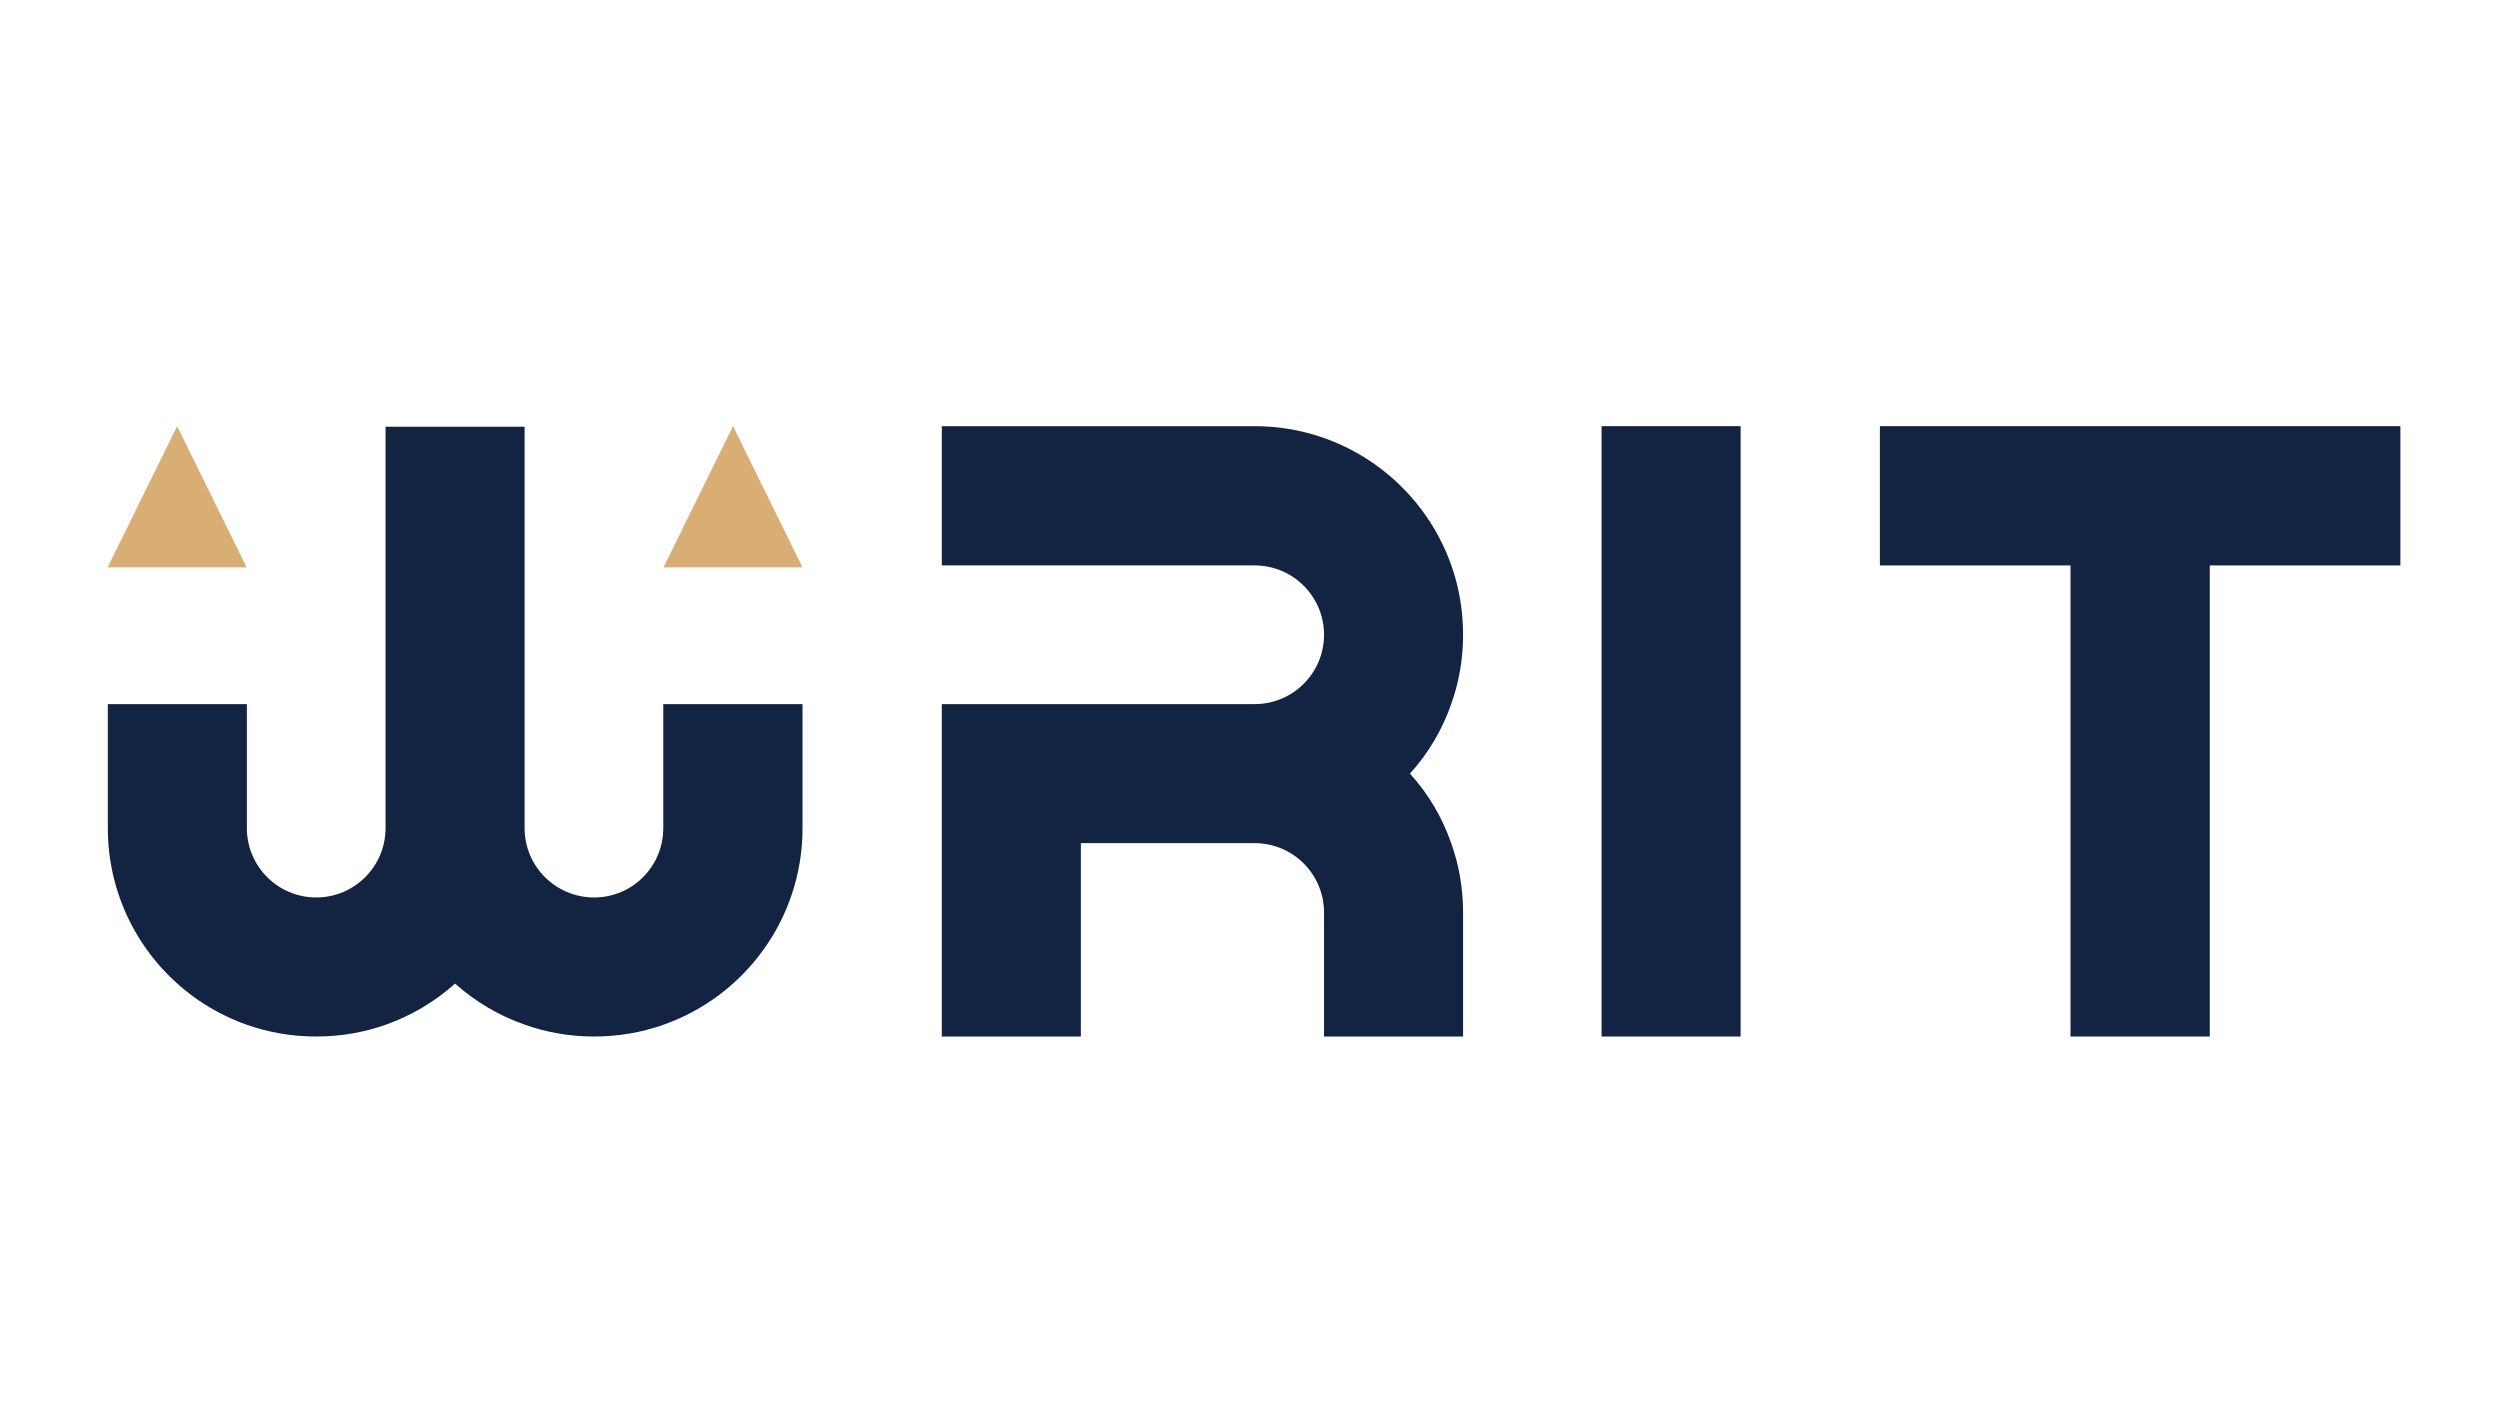
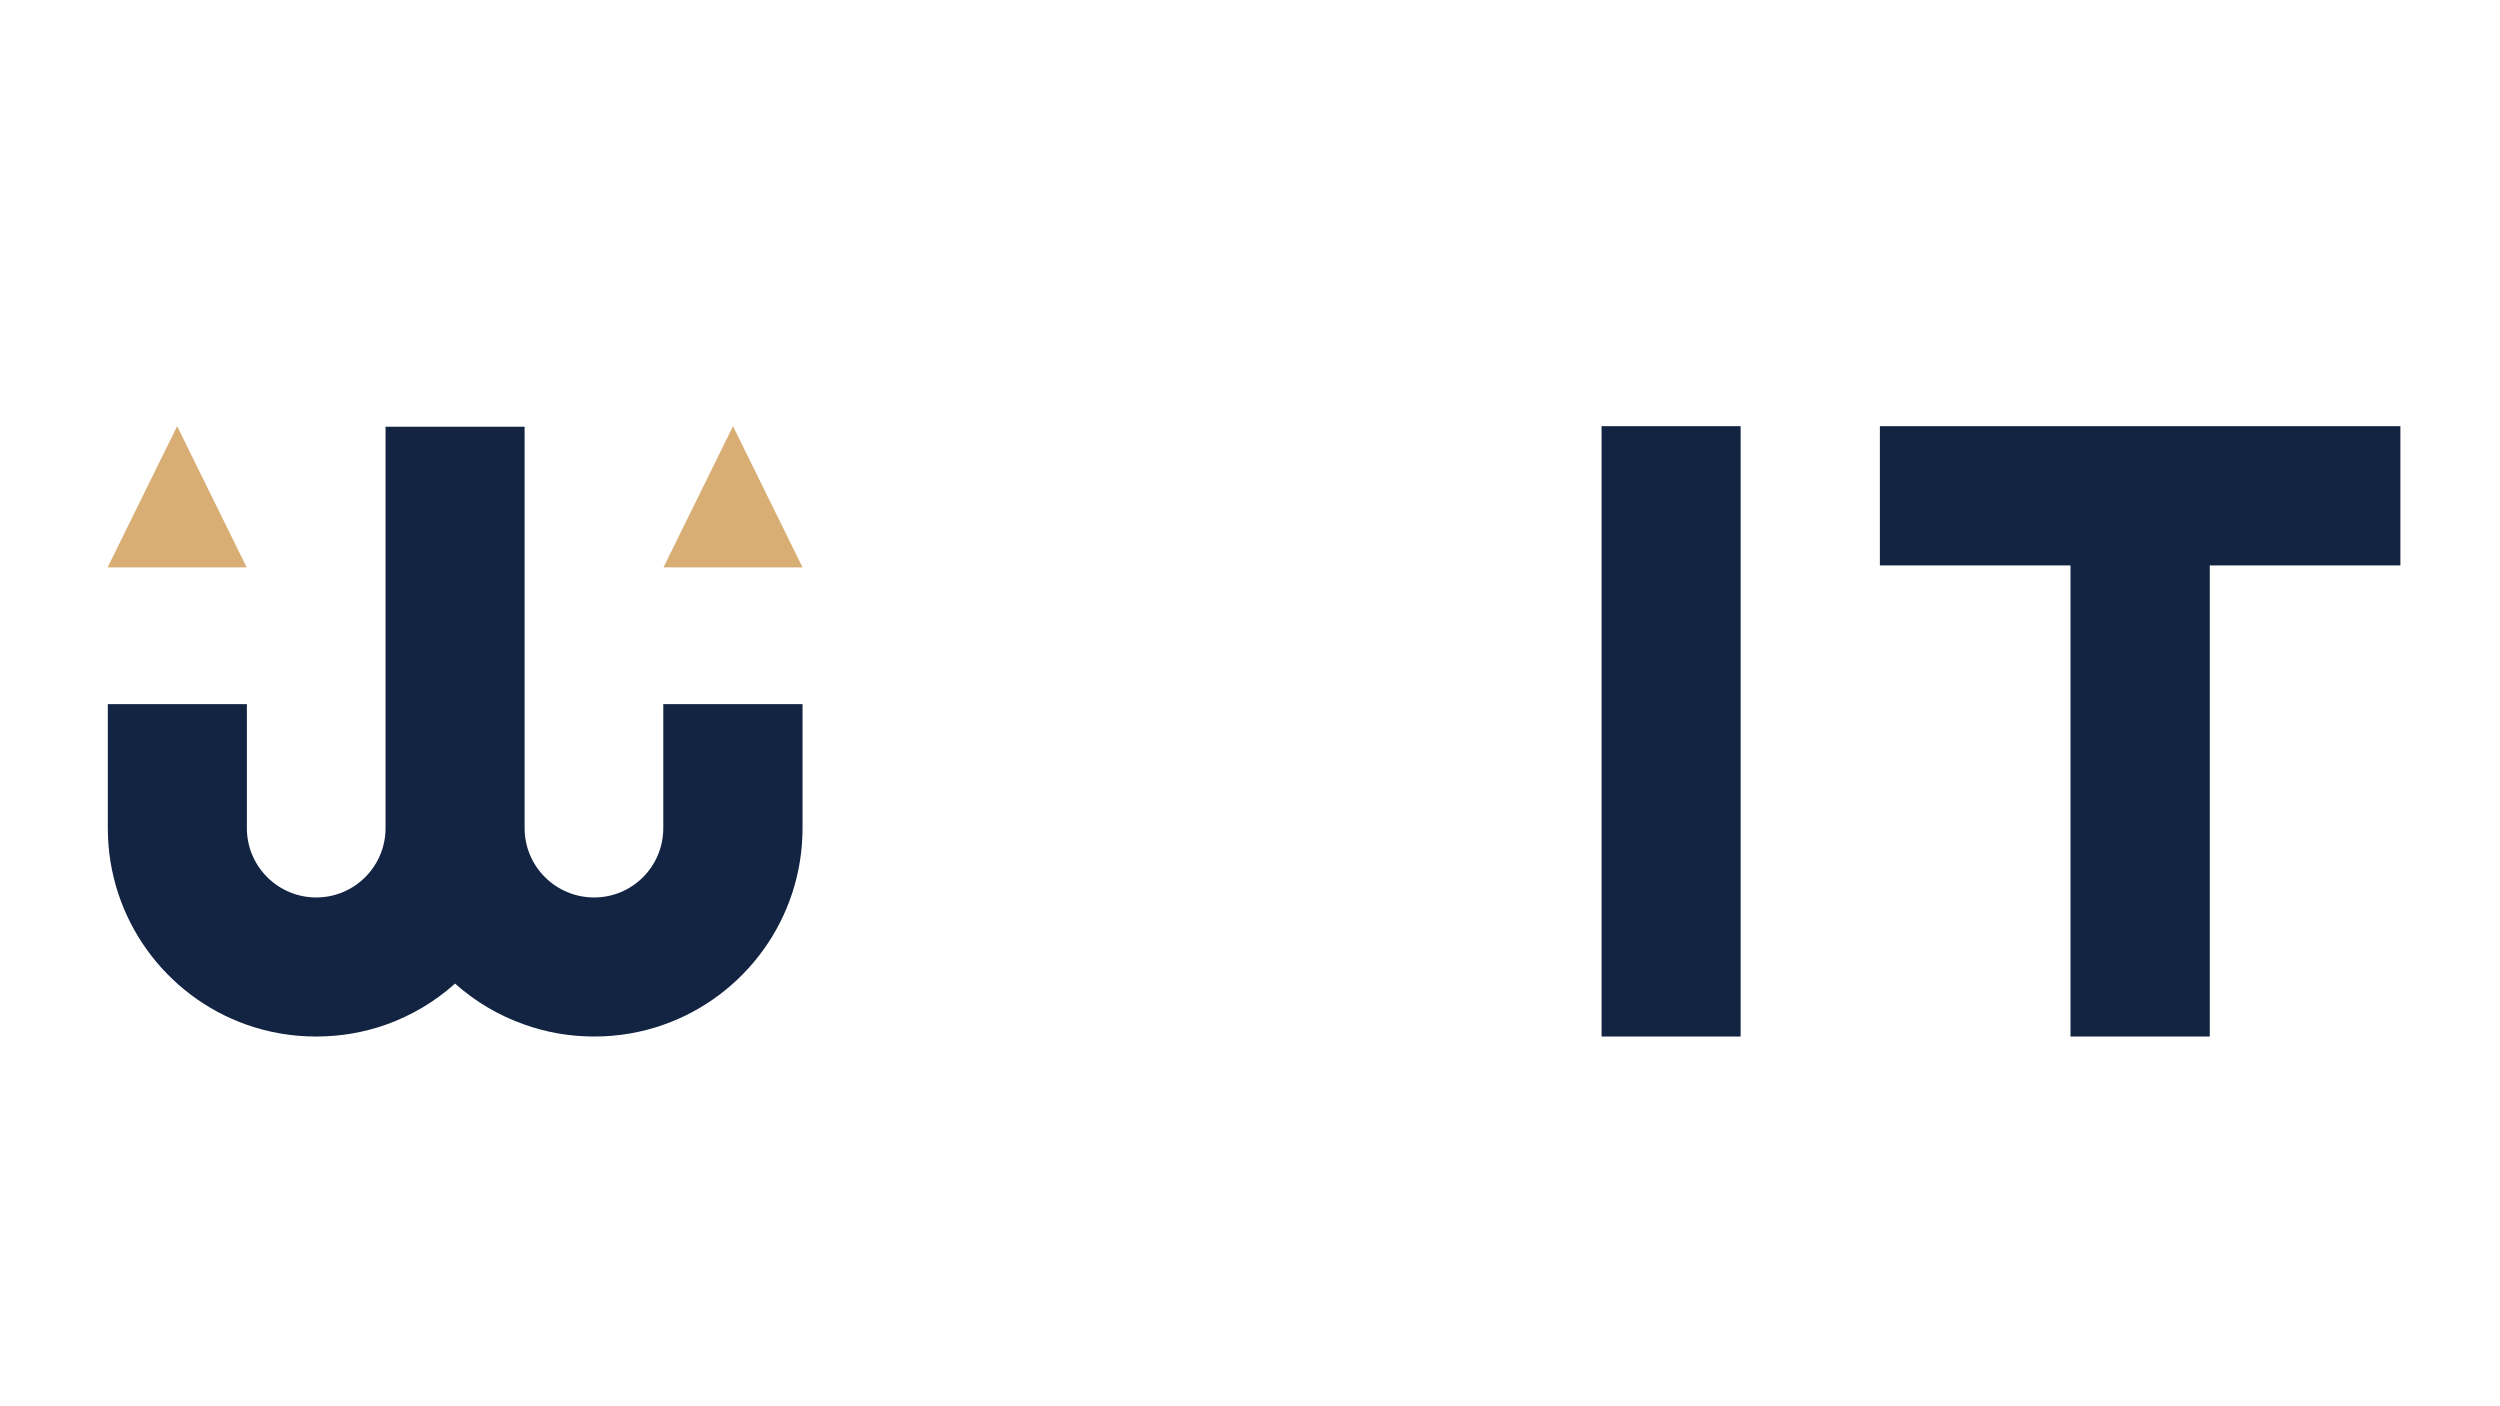
<svg xmlns="http://www.w3.org/2000/svg" version="1.2" viewBox="0 0 1280 720" width="1280" height="720">
  <title>New Project</title>
  <style>
		.s0 { fill: #122442 } 
		.s1 { fill: #d9ae75 } 
	</style>
  <g id="&lt;Group&gt;">
-     <path id="&lt;Path&gt;" class="s0" d="m743 431.7c4 11.1 6.1 23.1 6.1 35.5v63.5h-71.2v-63.5c0-19.6-15.9-35.5-35.5-35.5h-89v99h-71.2v-170.2h160.2c19.6 0 35.5-15.9 35.5-35.5 0-19.6-15.9-35.5-35.5-35.5h-160.2v-71.3h160.2c46.5 0 86.1 29.8 100.7 71.3 3.9 11.1 6 23 6 35.5 0 12.4-2.1 24.4-6.1 35.5-4.6 13.3-11.8 25.3-21.1 35.6 9.3 10.2 16.5 22.3 21.1 35.6z" />
    <path id="&lt;Path&gt;" fill-rule="evenodd" class="s0" d="m891.2 218.2v312.5h-71.2v-312.5z" />
-     <path id="&lt;Path&gt;" class="s0" d="" />
    <path id="&lt;Path&gt;" class="s0" d="m1229 218.2v71.3h-97.6v241.2h-71.3v-241.2h-97.6v-71.3z" />
    <path id="&lt;Path&gt;" class="s0" d="m410.9 360.5v63.5c0 46.5-29.7 86.1-71.3 100.7-11 3.9-23 6-35.4 6-12.5 0-24.4-2.1-35.6-6.1-13.2-4.6-25.3-11.8-35.6-21-10.3 9.2-22.3 16.4-35.6 21.1-11.1 3.9-23 6-35.5 6-12.5 0-24.4-2.1-35.5-6-41.5-14.6-71.2-54.2-71.2-100.7v-63.5h71.2v63.5c0 19.6 15.9 35.5 35.5 35.5 19.6 0 35.5-15.9 35.5-35.5v-205.5h71.2v205.5c0 19.6 15.9 35.5 35.6 35.5 19.6 0 35.4-15.9 35.4-35.5v-63.5z" />
    <path id="&lt;Path&gt;" class="s1" d="m90.7 218.2l35.6 72.3h-71.2z" />
    <path id="&lt;Path&gt;" class="s1" d="m375.3 218.2l35.6 72.3h-71.2z" />
  </g>
</svg>